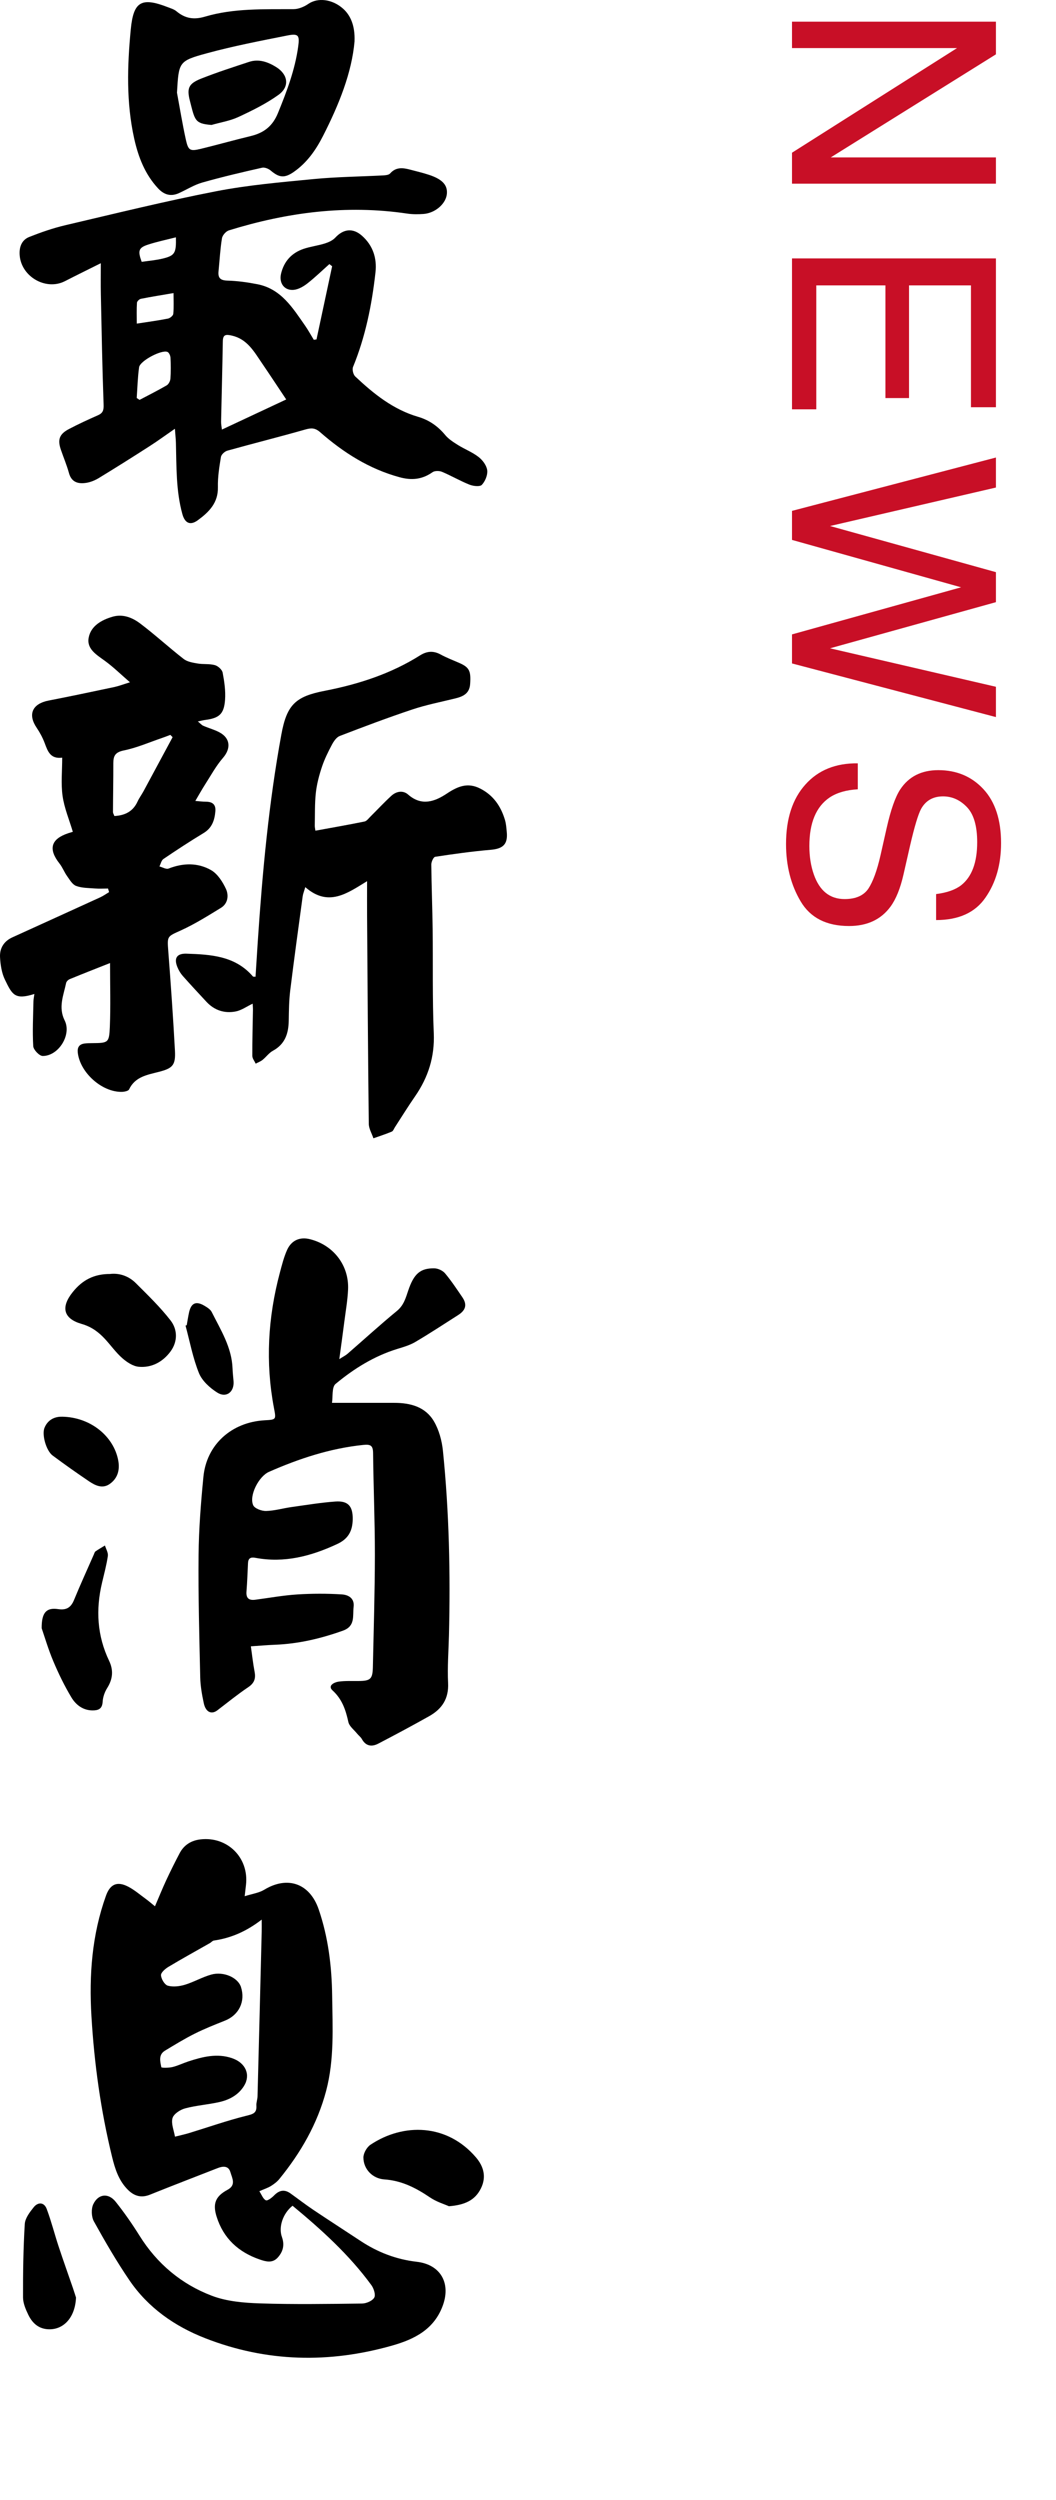
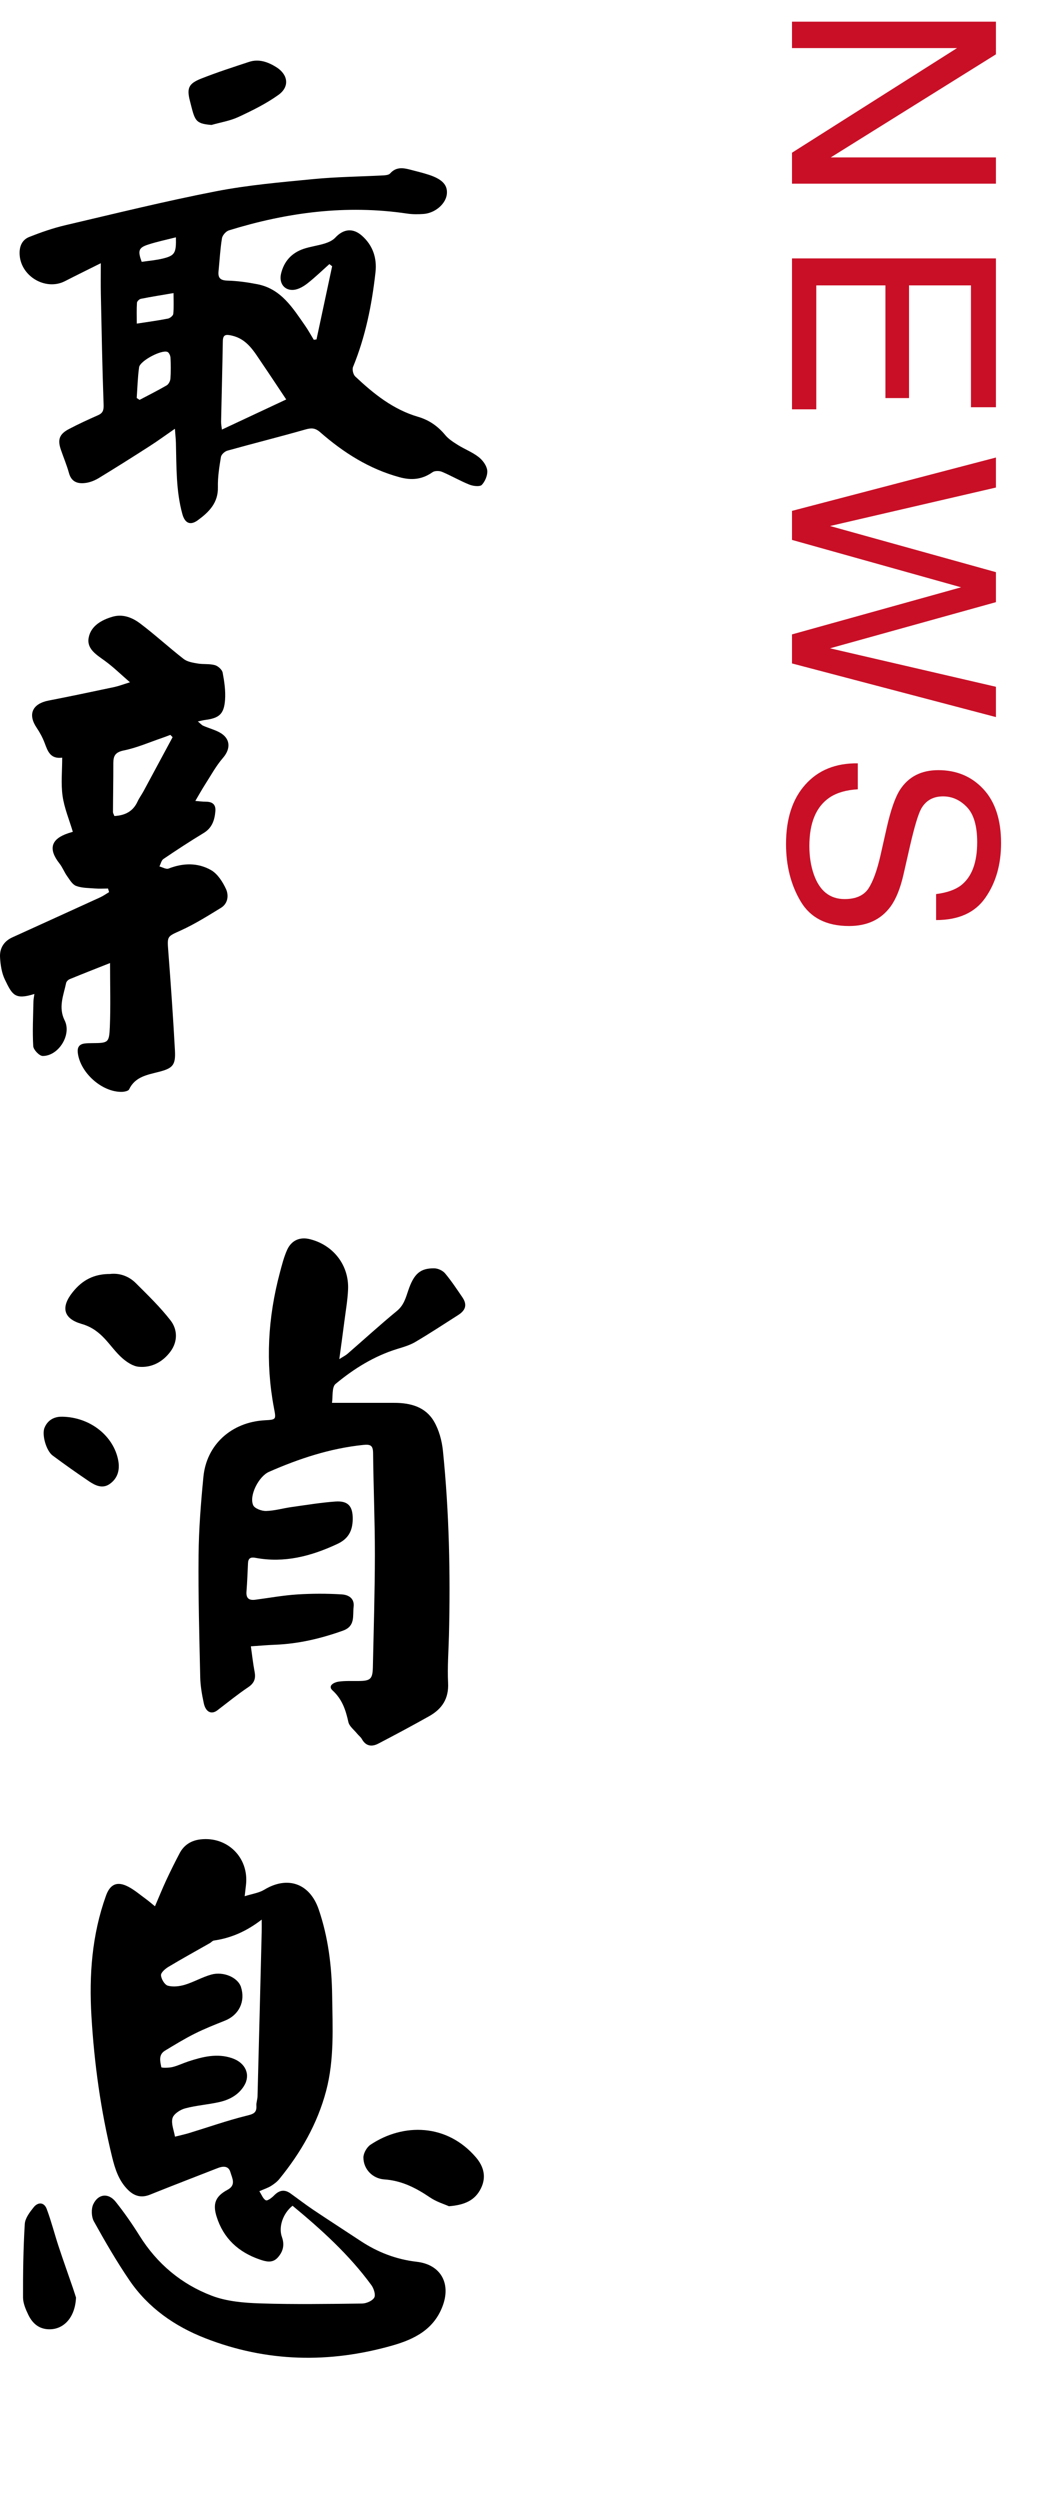
<svg xmlns="http://www.w3.org/2000/svg" width="52" height="123" viewBox="0 0 52 123" fill="none">
  <path d="M49.042 1.066L49.042 2.673L40.907 7.745L49.042 7.745L49.042 9.037L39 9.037L39 7.513L47.128 2.365L39 2.365L39 1.066L49.042 1.066ZM49.042 12.713L49.042 20.035L47.812 20.035L47.812 14.04L44.763 14.04L44.763 19.584L43.601 19.584L43.601 14.04L40.196 14.04L40.196 20.137L39 20.137L39 12.713L49.042 12.713ZM49.042 23.985L40.873 25.878L49.042 28.148L49.042 29.624L40.873 31.894L49.042 33.787L49.042 35.278L39 32.639L39 31.21L47.326 28.893L39 26.562L39 25.133L49.042 22.508L49.042 23.985ZM42.24 38.831C41.671 38.863 41.208 38.997 40.852 39.234C40.187 39.685 39.855 40.481 39.855 41.62C39.855 42.13 39.927 42.595 40.073 43.014C40.356 43.826 40.862 44.231 41.591 44.231C42.138 44.231 42.527 44.06 42.76 43.719C42.988 43.372 43.186 42.83 43.355 42.092L43.662 40.731C43.863 39.843 44.084 39.214 44.325 38.844C44.745 38.206 45.371 37.888 46.205 37.888C47.107 37.888 47.848 38.2 48.427 38.824C49.005 39.448 49.295 40.333 49.295 41.476C49.295 42.529 49.04 43.422 48.529 44.156C48.023 44.894 47.212 45.264 46.096 45.264L46.096 43.985C46.633 43.917 47.046 43.771 47.333 43.548C47.857 43.133 48.119 42.429 48.119 41.435C48.119 40.633 47.95 40.057 47.613 39.706C47.276 39.355 46.884 39.179 46.438 39.179C45.945 39.179 45.585 39.385 45.357 39.795C45.212 40.064 45.029 40.672 44.81 41.62L44.489 43.028C44.334 43.707 44.122 44.231 43.853 44.6C43.384 45.238 42.703 45.557 41.81 45.557C40.698 45.557 39.902 45.152 39.424 44.341C38.945 43.534 38.706 42.595 38.706 41.524C38.706 40.276 39.025 39.298 39.663 38.592C40.297 37.885 41.156 37.539 42.24 37.553L42.24 38.831Z" fill="#C80F26" />
  <path d="M5.413 47.38C4.714 47.657 4.07 47.908 3.433 48.17C3.358 48.2 3.272 48.286 3.256 48.359C3.129 48.968 2.86 49.555 3.186 50.206C3.535 50.907 2.884 51.954 2.103 51.95C1.939 51.95 1.647 51.646 1.637 51.468C1.593 50.735 1.633 49.998 1.647 49.261C1.649 49.145 1.677 49.03 1.694 48.899C0.727 49.205 0.602 48.937 0.242 48.195C0.082 47.866 0.024 47.469 0.002 47.097C-0.023 46.661 0.183 46.309 0.603 46.117C2.044 45.461 3.488 44.807 4.929 44.148C5.083 44.078 5.224 43.977 5.371 43.889C5.354 43.831 5.337 43.771 5.32 43.712C5.105 43.712 4.891 43.726 4.677 43.71C4.364 43.685 4.034 43.691 3.748 43.584C3.564 43.516 3.432 43.28 3.303 43.1C3.164 42.906 3.078 42.67 2.931 42.484C2.366 41.769 2.504 41.274 3.366 40.989C3.436 40.967 3.507 40.946 3.586 40.921C3.408 40.324 3.166 39.753 3.082 39.161C2.996 38.556 3.063 37.93 3.063 37.274C2.478 37.349 2.351 36.958 2.202 36.561C2.102 36.296 1.964 36.037 1.805 35.803C1.359 35.145 1.59 34.621 2.392 34.465C3.473 34.256 4.55 34.028 5.627 33.8C5.847 33.753 6.059 33.67 6.4 33.566C5.952 33.179 5.583 32.816 5.17 32.515C4.756 32.214 4.257 31.927 4.368 31.364C4.479 30.794 4.994 30.501 5.54 30.341C6.051 30.192 6.518 30.384 6.902 30.673C7.637 31.227 8.317 31.854 9.044 32.419C9.224 32.558 9.494 32.602 9.731 32.642C10.011 32.69 10.311 32.647 10.581 32.722C10.736 32.765 10.936 32.944 10.964 33.092C11.048 33.531 11.114 33.987 11.082 34.43C11.031 35.136 10.791 35.332 10.087 35.421C10.002 35.432 9.919 35.456 9.743 35.492C9.872 35.598 9.933 35.674 10.012 35.707C10.275 35.821 10.558 35.895 10.809 36.03C11.351 36.322 11.376 36.828 10.979 37.286C10.638 37.679 10.385 38.149 10.101 38.59C9.94 38.843 9.794 39.105 9.618 39.403C9.758 39.414 9.955 39.44 10.152 39.441C10.473 39.445 10.635 39.59 10.605 39.916C10.566 40.353 10.442 40.731 10.029 40.981C9.357 41.387 8.699 41.818 8.049 42.258C7.946 42.327 7.914 42.5 7.851 42.626C8.003 42.665 8.183 42.778 8.302 42.73C9.019 42.449 9.743 42.435 10.396 42.808C10.715 42.992 10.964 43.382 11.127 43.733C11.271 44.046 11.229 44.45 10.878 44.664C10.238 45.055 9.599 45.457 8.919 45.767C8.227 46.083 8.228 46.035 8.288 46.809C8.413 48.436 8.527 50.063 8.615 51.692C8.653 52.409 8.499 52.557 7.816 52.733C7.251 52.879 6.652 52.969 6.356 53.595C6.318 53.676 6.118 53.714 5.993 53.716C5.013 53.729 3.942 52.767 3.83 51.787C3.801 51.535 3.896 51.374 4.156 51.338C4.275 51.321 4.398 51.32 4.517 51.319C5.334 51.311 5.375 51.313 5.409 50.51C5.451 49.494 5.419 48.475 5.419 47.379L5.413 47.38ZM8.499 36.266C8.461 36.228 8.425 36.191 8.388 36.153C8.253 36.203 8.12 36.257 7.984 36.303C7.357 36.517 6.741 36.788 6.096 36.919C5.679 37.005 5.58 37.181 5.581 37.545C5.583 38.345 5.566 39.144 5.563 39.944C5.563 40.011 5.609 40.078 5.633 40.146C6.165 40.115 6.551 39.916 6.772 39.436C6.853 39.259 6.973 39.099 7.067 38.926C7.546 38.04 8.023 37.153 8.5 36.266H8.499Z" fill="black" />
-   <path d="M12.583 48.05C12.62 47.471 12.656 46.891 12.694 46.312C12.922 42.902 13.236 39.503 13.854 36.138C14.123 34.666 14.552 34.264 15.992 33.985C17.646 33.664 19.238 33.151 20.678 32.246C21.02 32.031 21.338 32.003 21.697 32.199C21.988 32.357 22.299 32.477 22.605 32.609C23.112 32.829 23.196 33.007 23.151 33.65C23.118 34.13 22.794 34.269 22.403 34.364C21.701 34.536 20.988 34.675 20.305 34.903C19.102 35.304 17.914 35.752 16.73 36.207C16.567 36.27 16.432 36.472 16.342 36.641C16.155 36.994 15.975 37.357 15.85 37.736C15.713 38.146 15.601 38.573 15.553 39.001C15.495 39.536 15.512 40.08 15.5 40.62C15.498 40.692 15.517 40.764 15.532 40.867C16.353 40.717 17.153 40.578 17.948 40.416C18.058 40.393 18.151 40.262 18.244 40.17C18.585 39.832 18.913 39.478 19.267 39.154C19.514 38.927 19.845 38.867 20.099 39.091C20.766 39.676 21.419 39.43 22.007 39.039C22.541 38.684 23.029 38.482 23.641 38.791C24.294 39.121 24.666 39.666 24.867 40.343C24.922 40.53 24.935 40.73 24.954 40.927C25.014 41.534 24.772 41.755 24.166 41.807C23.251 41.885 22.338 42.013 21.429 42.151C21.345 42.164 21.238 42.398 21.239 42.528C21.248 43.586 21.291 44.644 21.305 45.702C21.325 47.412 21.288 49.123 21.36 50.831C21.409 51.993 21.087 52.998 20.44 53.934C20.095 54.431 19.777 54.946 19.448 55.453C19.398 55.529 19.362 55.642 19.292 55.671C18.997 55.795 18.69 55.893 18.388 56C18.309 55.763 18.163 55.527 18.16 55.289C18.12 51.885 18.1 48.481 18.076 45.078C18.072 44.528 18.076 43.978 18.076 43.35C17.103 43.944 16.17 44.641 15.033 43.643C14.97 43.86 14.92 43.977 14.904 44.099C14.695 45.639 14.482 47.179 14.292 48.722C14.231 49.215 14.226 49.717 14.218 50.215C14.208 50.845 14.037 51.368 13.438 51.694C13.244 51.798 13.106 52.001 12.93 52.142C12.831 52.221 12.704 52.268 12.591 52.329C12.533 52.201 12.425 52.073 12.425 51.945C12.421 51.19 12.444 50.435 12.456 49.679C12.457 49.58 12.446 49.481 12.442 49.376C12.144 49.518 11.889 49.706 11.607 49.76C11.057 49.867 10.557 49.706 10.164 49.283C9.774 48.863 9.381 48.442 9 48.012C8.892 47.891 8.804 47.742 8.741 47.592C8.553 47.147 8.699 46.902 9.181 46.917C10.382 46.957 11.584 47.024 12.456 48.04C12.469 48.055 12.511 48.046 12.585 48.052L12.583 48.05Z" fill="black" />
  <path d="M14.406 108.514C13.934 108.886 13.704 109.558 13.883 110.054C14.022 110.44 13.941 110.769 13.679 111.061C13.42 111.349 13.105 111.267 12.797 111.161C11.747 110.801 11.003 110.127 10.665 109.047C10.467 108.416 10.608 108.049 11.202 107.731C11.64 107.497 11.431 107.158 11.347 106.867C11.254 106.541 10.984 106.558 10.716 106.663C9.605 107.098 8.492 107.524 7.386 107.969C6.963 108.14 6.621 108.044 6.311 107.742C5.847 107.288 5.663 106.702 5.515 106.094C4.961 103.826 4.642 101.528 4.503 99.195C4.382 97.164 4.528 95.182 5.219 93.26C5.424 92.689 5.773 92.538 6.309 92.815C6.627 92.979 6.905 93.222 7.198 93.434C7.328 93.529 7.45 93.636 7.631 93.783C7.832 93.316 7.998 92.904 8.185 92.501C8.396 92.05 8.618 91.602 8.851 91.162C9.066 90.758 9.427 90.541 9.871 90.491C11.209 90.335 12.268 91.402 12.112 92.734C12.097 92.866 12.082 93 12.049 93.287C12.425 93.167 12.752 93.125 13.01 92.969C14.165 92.269 15.257 92.657 15.695 93.939C16.165 95.314 16.337 96.736 16.356 98.177C16.377 99.747 16.468 101.322 16.058 102.869C15.626 104.494 14.809 105.906 13.757 107.197C13.645 107.335 13.493 107.449 13.34 107.544C13.19 107.637 13.015 107.692 12.771 107.8C12.883 107.97 12.953 108.18 13.091 108.246C13.173 108.285 13.388 108.12 13.5 108.004C13.752 107.747 14.008 107.697 14.303 107.907C14.681 108.177 15.048 108.462 15.434 108.72C16.2 109.234 16.976 109.731 17.746 110.24C18.592 110.8 19.509 111.155 20.522 111.271C21.678 111.404 22.197 112.297 21.819 113.384C21.398 114.591 20.41 115.082 19.312 115.393C16.21 116.275 13.127 116.211 10.107 115.032C8.601 114.444 7.297 113.535 6.375 112.184C5.739 111.252 5.171 110.27 4.623 109.283C4.499 109.058 4.485 108.671 4.593 108.44C4.838 107.922 5.341 107.873 5.696 108.319C6.119 108.849 6.509 109.41 6.869 109.985C7.733 111.369 8.933 112.373 10.433 112.943C11.165 113.221 12.003 113.292 12.797 113.318C14.473 113.373 16.153 113.346 17.831 113.325C18.04 113.322 18.335 113.196 18.429 113.034C18.507 112.898 18.408 112.585 18.289 112.422C17.192 110.921 15.825 109.688 14.406 108.514ZM12.889 94.435C12.117 95.03 11.363 95.347 10.528 95.468C10.461 95.478 10.406 95.553 10.341 95.59C9.66 95.978 8.973 96.354 8.302 96.757C8.142 96.852 7.921 97.039 7.928 97.174C7.938 97.359 8.107 97.644 8.264 97.688C8.522 97.76 8.839 97.722 9.105 97.642C9.546 97.509 9.956 97.267 10.399 97.143C11.008 96.971 11.712 97.29 11.863 97.745C12.098 98.457 11.77 99.133 11.075 99.409C10.569 99.609 10.063 99.81 9.579 100.053C9.08 100.303 8.603 100.596 8.125 100.884C7.795 101.083 7.886 101.415 7.945 101.7C7.952 101.736 8.31 101.735 8.492 101.691C8.754 101.628 9.002 101.505 9.26 101.419C9.971 101.186 10.692 101 11.434 101.257C12.098 101.487 12.351 102.073 12.02 102.613C11.745 103.063 11.296 103.303 10.799 103.414C10.241 103.54 9.661 103.578 9.109 103.726C8.87 103.791 8.552 103.999 8.494 104.206C8.419 104.477 8.565 104.81 8.616 105.116C8.847 105.057 9.081 105.008 9.309 104.939C10.244 104.654 11.169 104.328 12.116 104.091C12.443 104.009 12.653 103.97 12.625 103.586C12.615 103.439 12.677 103.288 12.681 103.138C12.752 100.433 12.82 97.728 12.887 95.022C12.891 94.874 12.887 94.725 12.887 94.433L12.889 94.435Z" fill="black" />
  <path d="M22.104 108.538C21.891 108.441 21.495 108.324 21.17 108.103C20.482 107.637 19.778 107.276 18.926 107.219C18.344 107.179 17.897 106.713 17.895 106.141C17.895 105.928 18.062 105.635 18.243 105.513C19.866 104.43 22.018 104.473 23.439 106.137C23.814 106.576 23.961 107.092 23.684 107.656C23.401 108.232 22.912 108.476 22.104 108.539V108.538Z" fill="black" />
  <path d="M3.743 113.031C3.701 114.009 3.14 114.606 2.415 114.592C1.909 114.583 1.596 114.294 1.395 113.882C1.265 113.614 1.135 113.31 1.134 113.022C1.13 111.819 1.147 110.614 1.22 109.413C1.237 109.128 1.464 108.831 1.657 108.591C1.871 108.322 2.172 108.332 2.3 108.672C2.527 109.276 2.684 109.905 2.887 110.518C3.112 111.203 3.357 111.88 3.59 112.561C3.657 112.756 3.717 112.954 3.743 113.031Z" fill="black" />
  <path d="M12.353 80.99C12.417 81.439 12.46 81.841 12.536 82.237C12.601 82.573 12.527 82.801 12.223 83.004C11.698 83.357 11.206 83.758 10.702 84.142C10.412 84.362 10.127 84.23 10.034 83.788C9.946 83.375 9.87 82.951 9.86 82.531C9.815 80.522 9.759 78.511 9.778 76.503C9.79 75.22 9.892 73.936 10.016 72.658C10.168 71.071 11.398 69.966 13.028 69.873C13.611 69.841 13.599 69.841 13.489 69.261C13.065 67.025 13.195 64.81 13.779 62.618C13.88 62.24 13.976 61.855 14.134 61.499C14.349 61.017 14.767 60.841 15.253 60.961C16.413 61.246 17.191 62.244 17.14 63.435C17.116 63.978 17.02 64.517 16.951 65.056C16.879 65.623 16.8 66.188 16.708 66.864C16.902 66.739 17.018 66.683 17.111 66.603C17.923 65.899 18.716 65.174 19.545 64.493C19.881 64.218 19.978 63.859 20.102 63.49C20.379 62.669 20.693 62.386 21.387 62.397C21.568 62.4 21.799 62.506 21.915 62.643C22.225 63.012 22.492 63.418 22.766 63.818C23.01 64.176 22.942 64.453 22.563 64.694C21.864 65.139 21.171 65.596 20.456 66.017C20.19 66.175 19.88 66.266 19.58 66.357C18.433 66.708 17.431 67.33 16.524 68.084C16.332 68.245 16.397 68.716 16.348 69.015C17.426 69.015 18.418 69.016 19.41 69.015C20.208 69.013 20.951 69.21 21.37 69.927C21.619 70.352 21.76 70.879 21.811 71.374C22.118 74.388 22.182 77.411 22.108 80.439C22.089 81.224 22.026 82.013 22.065 82.796C22.104 83.567 21.765 84.073 21.141 84.425C20.311 84.892 19.472 85.34 18.628 85.78C18.309 85.946 18.016 85.91 17.819 85.555C17.762 85.453 17.657 85.378 17.582 85.285C17.431 85.098 17.2 84.927 17.154 84.715C17.023 84.124 16.852 83.598 16.375 83.162C16.119 82.929 16.457 82.76 16.672 82.73C17 82.684 17.336 82.703 17.668 82.699C18.243 82.694 18.349 82.6 18.361 82.013C18.401 80.168 18.458 78.323 18.46 76.478C18.461 74.816 18.389 73.153 18.372 71.49C18.368 71.111 18.25 71.047 17.884 71.085C16.256 71.254 14.728 71.757 13.242 72.411C12.744 72.63 12.255 73.576 12.468 74.052C12.541 74.213 12.883 74.34 13.099 74.335C13.518 74.325 13.933 74.201 14.352 74.142C15.07 74.042 15.788 73.922 16.51 73.87C17.143 73.824 17.379 74.099 17.369 74.745C17.359 75.299 17.167 75.698 16.612 75.957C15.32 76.559 14.002 76.908 12.572 76.638C12.345 76.595 12.223 76.657 12.212 76.901C12.191 77.369 12.173 77.837 12.137 78.303C12.112 78.636 12.268 78.74 12.569 78.701C13.257 78.612 13.941 78.485 14.631 78.441C15.364 78.394 16.104 78.393 16.836 78.439C17.139 78.458 17.465 78.616 17.413 79.051C17.36 79.495 17.508 79.999 16.89 80.221C15.8 80.611 14.691 80.872 13.533 80.916C13.172 80.93 12.812 80.962 12.35 80.993L12.353 80.99Z" fill="black" />
  <path d="M5.422 62.674C5.869 62.623 6.33 62.767 6.688 63.125C7.28 63.716 7.889 64.303 8.401 64.963C8.75 65.415 8.753 66.008 8.394 66.491C8.017 66.999 7.471 67.299 6.832 67.24C6.549 67.214 6.249 67.015 6.024 66.818C5.709 66.542 5.461 66.189 5.175 65.879C4.857 65.535 4.508 65.272 4.025 65.134C3.119 64.875 2.985 64.31 3.578 63.57C4.066 62.96 4.64 62.672 5.424 62.675L5.422 62.674Z" fill="black" />
-   <path d="M2.052 80.108C2.045 79.313 2.295 79.077 2.869 79.163C3.263 79.222 3.49 79.088 3.642 78.72C3.952 77.966 4.291 77.225 4.619 76.479C4.644 76.424 4.66 76.351 4.704 76.321C4.853 76.217 5.013 76.128 5.168 76.032C5.22 76.205 5.334 76.387 5.311 76.548C5.246 76.994 5.126 77.432 5.023 77.872C4.711 79.19 4.782 80.472 5.374 81.708C5.594 82.168 5.556 82.601 5.282 83.039C5.157 83.237 5.068 83.486 5.055 83.717C5.036 84.074 4.842 84.148 4.554 84.146C4.081 84.143 3.735 83.869 3.517 83.508C3.177 82.942 2.885 82.343 2.628 81.734C2.377 81.141 2.195 80.518 2.054 80.109L2.052 80.108Z" fill="black" />
  <path d="M3.054 69.696C4.458 69.717 5.596 70.658 5.821 71.841C5.91 72.307 5.801 72.726 5.402 73.006C5.05 73.252 4.699 73.086 4.393 72.881C3.783 72.469 3.18 72.044 2.59 71.605C2.275 71.369 2.05 70.581 2.193 70.237C2.385 69.775 2.794 69.689 3.053 69.697L3.054 69.696Z" fill="black" />
-   <path d="M9.195 65.193C9.232 64.985 9.264 64.776 9.308 64.571C9.41 64.106 9.645 63.994 10.052 64.23C10.193 64.312 10.358 64.413 10.426 64.547C10.87 65.433 11.414 66.285 11.451 67.323C11.458 67.534 11.484 67.745 11.501 67.955C11.54 68.478 11.145 68.791 10.7 68.511C10.336 68.282 9.953 67.935 9.797 67.552C9.496 66.806 9.347 65.998 9.136 65.215C9.156 65.208 9.176 65.2 9.196 65.192L9.195 65.193Z" fill="black" />
  <path d="M15.585 16.7C15.842 15.5 16.099 14.3 16.355 13.1L16.22 12.992C15.861 13.311 15.516 13.647 15.138 13.943C14.948 14.091 14.708 14.232 14.477 14.259C14.006 14.311 13.729 13.932 13.839 13.466C13.984 12.856 14.36 12.445 14.943 12.245C15.284 12.129 15.649 12.087 15.992 11.979C16.179 11.921 16.382 11.829 16.51 11.691C16.914 11.257 17.38 11.204 17.825 11.598C18.365 12.076 18.567 12.703 18.49 13.396C18.312 14.991 17.998 16.558 17.384 18.054C17.333 18.177 17.393 18.427 17.493 18.521C18.4 19.375 19.364 20.149 20.591 20.507C21.128 20.664 21.562 20.966 21.922 21.401C22.089 21.602 22.327 21.753 22.552 21.894C22.885 22.101 23.262 22.245 23.569 22.484C23.767 22.638 23.963 22.901 23.992 23.137C24.02 23.369 23.892 23.678 23.727 23.853C23.63 23.955 23.302 23.916 23.118 23.843C22.657 23.659 22.225 23.405 21.768 23.213C21.634 23.157 21.409 23.154 21.3 23.23C20.79 23.589 20.275 23.642 19.673 23.477C18.176 23.07 16.912 22.265 15.763 21.261C15.518 21.047 15.328 21.046 15.035 21.13C13.76 21.493 12.474 21.815 11.196 22.171C11.067 22.206 10.899 22.361 10.879 22.481C10.799 22.971 10.718 23.471 10.73 23.966C10.749 24.741 10.287 25.193 9.743 25.592C9.368 25.867 9.104 25.739 8.98 25.291C8.662 24.139 8.694 22.955 8.662 21.778C8.656 21.586 8.634 21.394 8.613 21.093C8.147 21.415 7.762 21.697 7.362 21.953C6.537 22.483 5.707 23.006 4.869 23.516C4.68 23.631 4.457 23.724 4.238 23.756C3.852 23.813 3.522 23.732 3.396 23.273C3.288 22.881 3.127 22.504 2.995 22.117C2.829 21.628 2.922 21.357 3.388 21.111C3.855 20.865 4.336 20.644 4.82 20.431C5.069 20.322 5.112 20.18 5.102 19.905C5.037 18.095 5.004 16.285 4.966 14.475C4.956 13.994 4.964 13.514 4.964 12.949C4.349 13.256 3.77 13.539 3.197 13.833C2.261 14.311 1.045 13.614 0.968 12.551C0.939 12.148 1.07 11.803 1.445 11.655C2.018 11.429 2.606 11.224 3.204 11.083C5.673 10.505 8.139 9.896 10.628 9.412C12.21 9.104 13.828 8.966 15.437 8.81C16.578 8.7 17.73 8.689 18.877 8.629C18.992 8.622 19.144 8.608 19.209 8.535C19.502 8.201 19.85 8.253 20.213 8.35C20.518 8.431 20.827 8.503 21.127 8.602C21.785 8.82 22.045 9.106 22.005 9.539C21.961 10.02 21.437 10.482 20.859 10.526C20.589 10.546 20.311 10.547 20.044 10.507C17.052 10.063 14.137 10.448 11.273 11.333C11.127 11.378 10.954 11.575 10.93 11.723C10.843 12.259 10.815 12.804 10.761 13.346C10.729 13.666 10.842 13.794 11.193 13.805C11.687 13.818 12.184 13.887 12.671 13.982C13.844 14.209 14.415 15.15 15.03 16.03C15.183 16.251 15.312 16.488 15.453 16.718C15.497 16.712 15.542 16.705 15.586 16.699L15.585 16.7ZM14.094 19.652C13.671 19.019 13.291 18.441 12.9 17.868C12.511 17.298 12.173 16.676 11.405 16.507C11.12 16.445 10.977 16.454 10.972 16.795C10.951 18.11 10.914 19.424 10.887 20.738C10.884 20.863 10.911 20.987 10.927 21.134C12.029 20.617 13.072 20.13 14.094 19.652ZM6.731 19.578C6.777 19.61 6.825 19.642 6.871 19.674C7.318 19.437 7.771 19.212 8.208 18.958C8.304 18.902 8.384 18.745 8.392 18.63C8.416 18.284 8.413 17.936 8.395 17.59C8.389 17.491 8.319 17.34 8.241 17.311C7.944 17.198 6.895 17.753 6.85 18.066C6.779 18.566 6.768 19.074 6.732 19.578H6.731ZM6.734 15.921C7.325 15.83 7.802 15.767 8.273 15.673C8.375 15.653 8.524 15.528 8.533 15.441C8.564 15.117 8.545 14.789 8.545 14.418C7.963 14.518 7.446 14.599 6.935 14.701C6.858 14.717 6.748 14.824 6.744 14.895C6.723 15.218 6.735 15.544 6.735 15.921H6.734ZM8.662 11.675C8.173 11.8 7.724 11.892 7.291 12.034C6.822 12.187 6.777 12.335 6.977 12.882C7.321 12.831 7.68 12.803 8.025 12.718C8.611 12.572 8.681 12.45 8.662 11.675Z" fill="black" />
-   <path d="M17.46 2.022C17.325 3.583 16.687 5.157 15.907 6.687C15.552 7.384 15.115 8.008 14.462 8.461C14.012 8.772 13.748 8.745 13.332 8.392C13.224 8.3 13.033 8.222 12.905 8.251C11.919 8.474 10.934 8.704 9.962 8.98C9.562 9.094 9.196 9.327 8.812 9.501C8.416 9.681 8.084 9.586 7.79 9.274C7.137 8.577 6.808 7.718 6.607 6.813C6.213 5.036 6.267 3.238 6.44 1.44C6.571 0.081 6.956 -0.15 8.244 0.346C8.398 0.406 8.57 0.454 8.692 0.557C9.118 0.912 9.549 0.981 10.097 0.818C11.521 0.397 12.997 0.46 14.463 0.45C14.706 0.448 14.978 0.332 15.184 0.191C15.643 -0.126 16.359 -0.049 16.892 0.425C17.276 0.766 17.486 1.29 17.458 2.023L17.46 2.022ZM8.714 4.555C8.857 5.323 8.982 6.095 9.149 6.857C9.271 7.411 9.353 7.451 9.898 7.32C10.717 7.121 11.53 6.89 12.35 6.693C12.992 6.538 13.422 6.21 13.686 5.565C14.121 4.501 14.526 3.436 14.684 2.289C14.759 1.741 14.7 1.637 14.156 1.745C12.827 2.009 11.492 2.265 10.187 2.621C8.791 3.001 8.804 3.05 8.715 4.555H8.714Z" fill="black" />
  <path d="M10.412 6.147C9.583 6.083 9.597 5.915 9.349 4.952C9.186 4.317 9.305 4.104 9.92 3.862C10.688 3.558 11.477 3.304 12.263 3.045C12.746 2.886 13.193 3.047 13.599 3.299C14.188 3.666 14.273 4.262 13.716 4.665C13.11 5.1 12.425 5.437 11.746 5.753C11.331 5.947 10.859 6.02 10.413 6.148L10.412 6.147Z" fill="black" />
</svg>